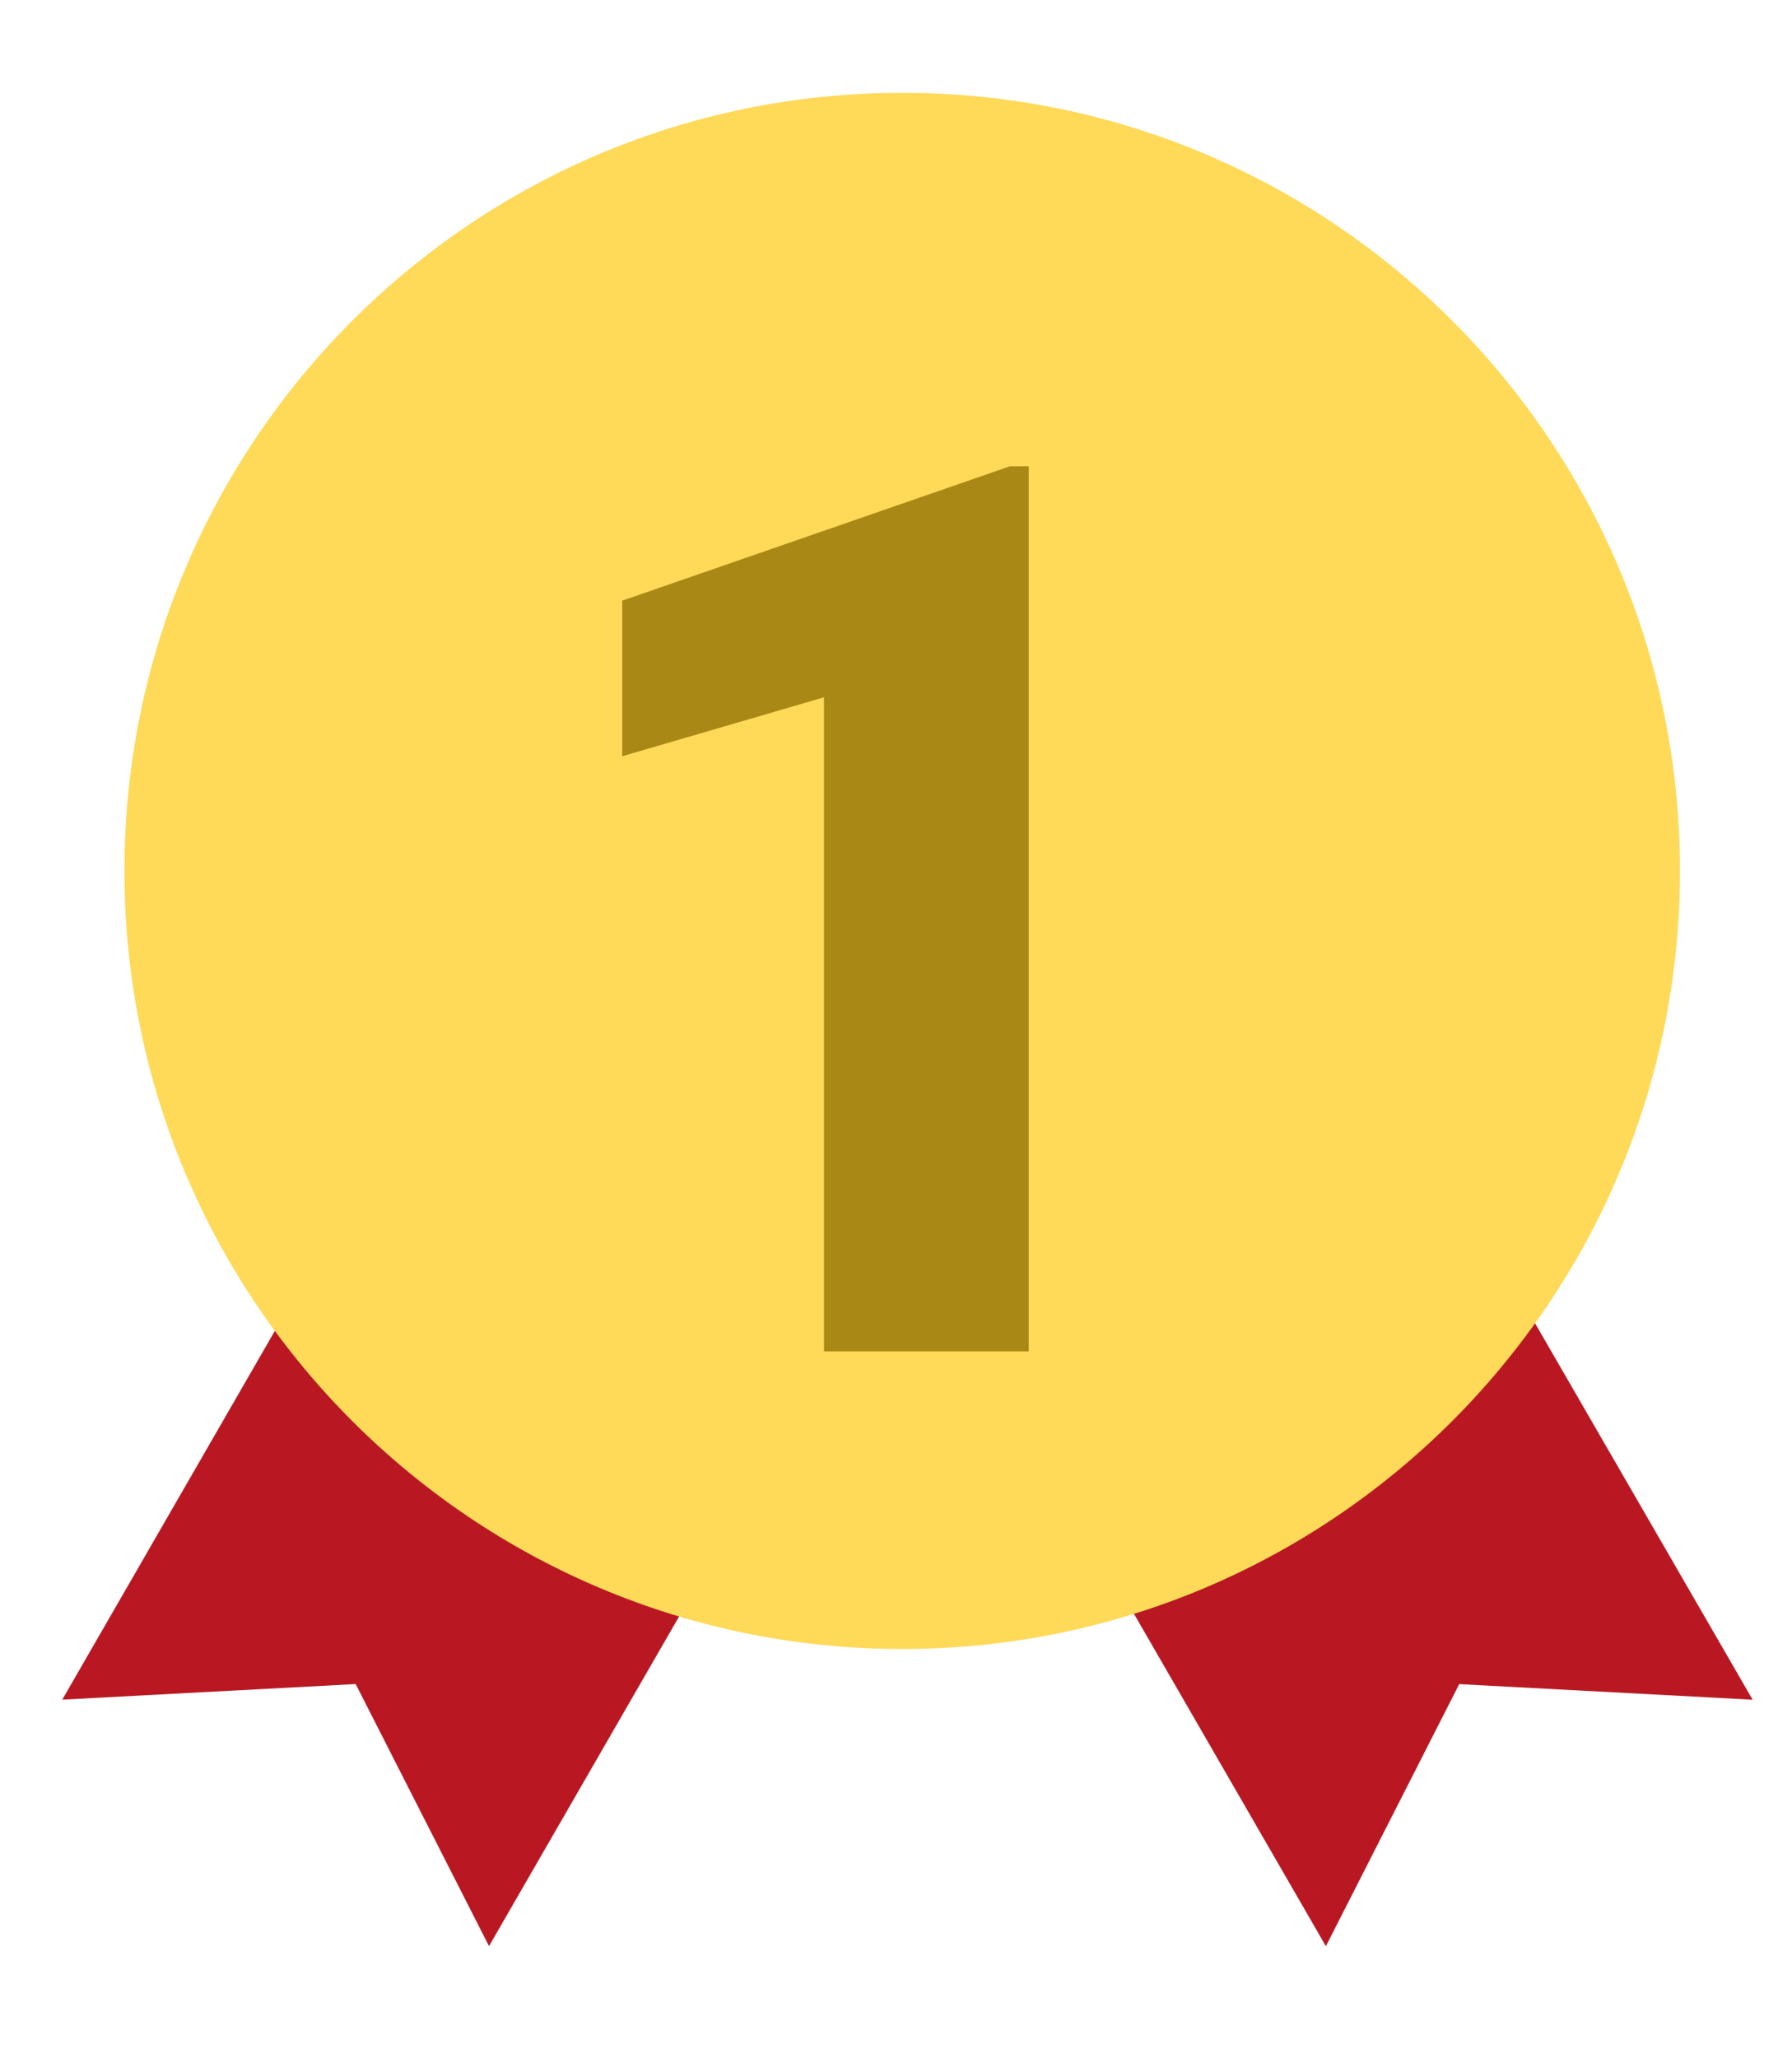
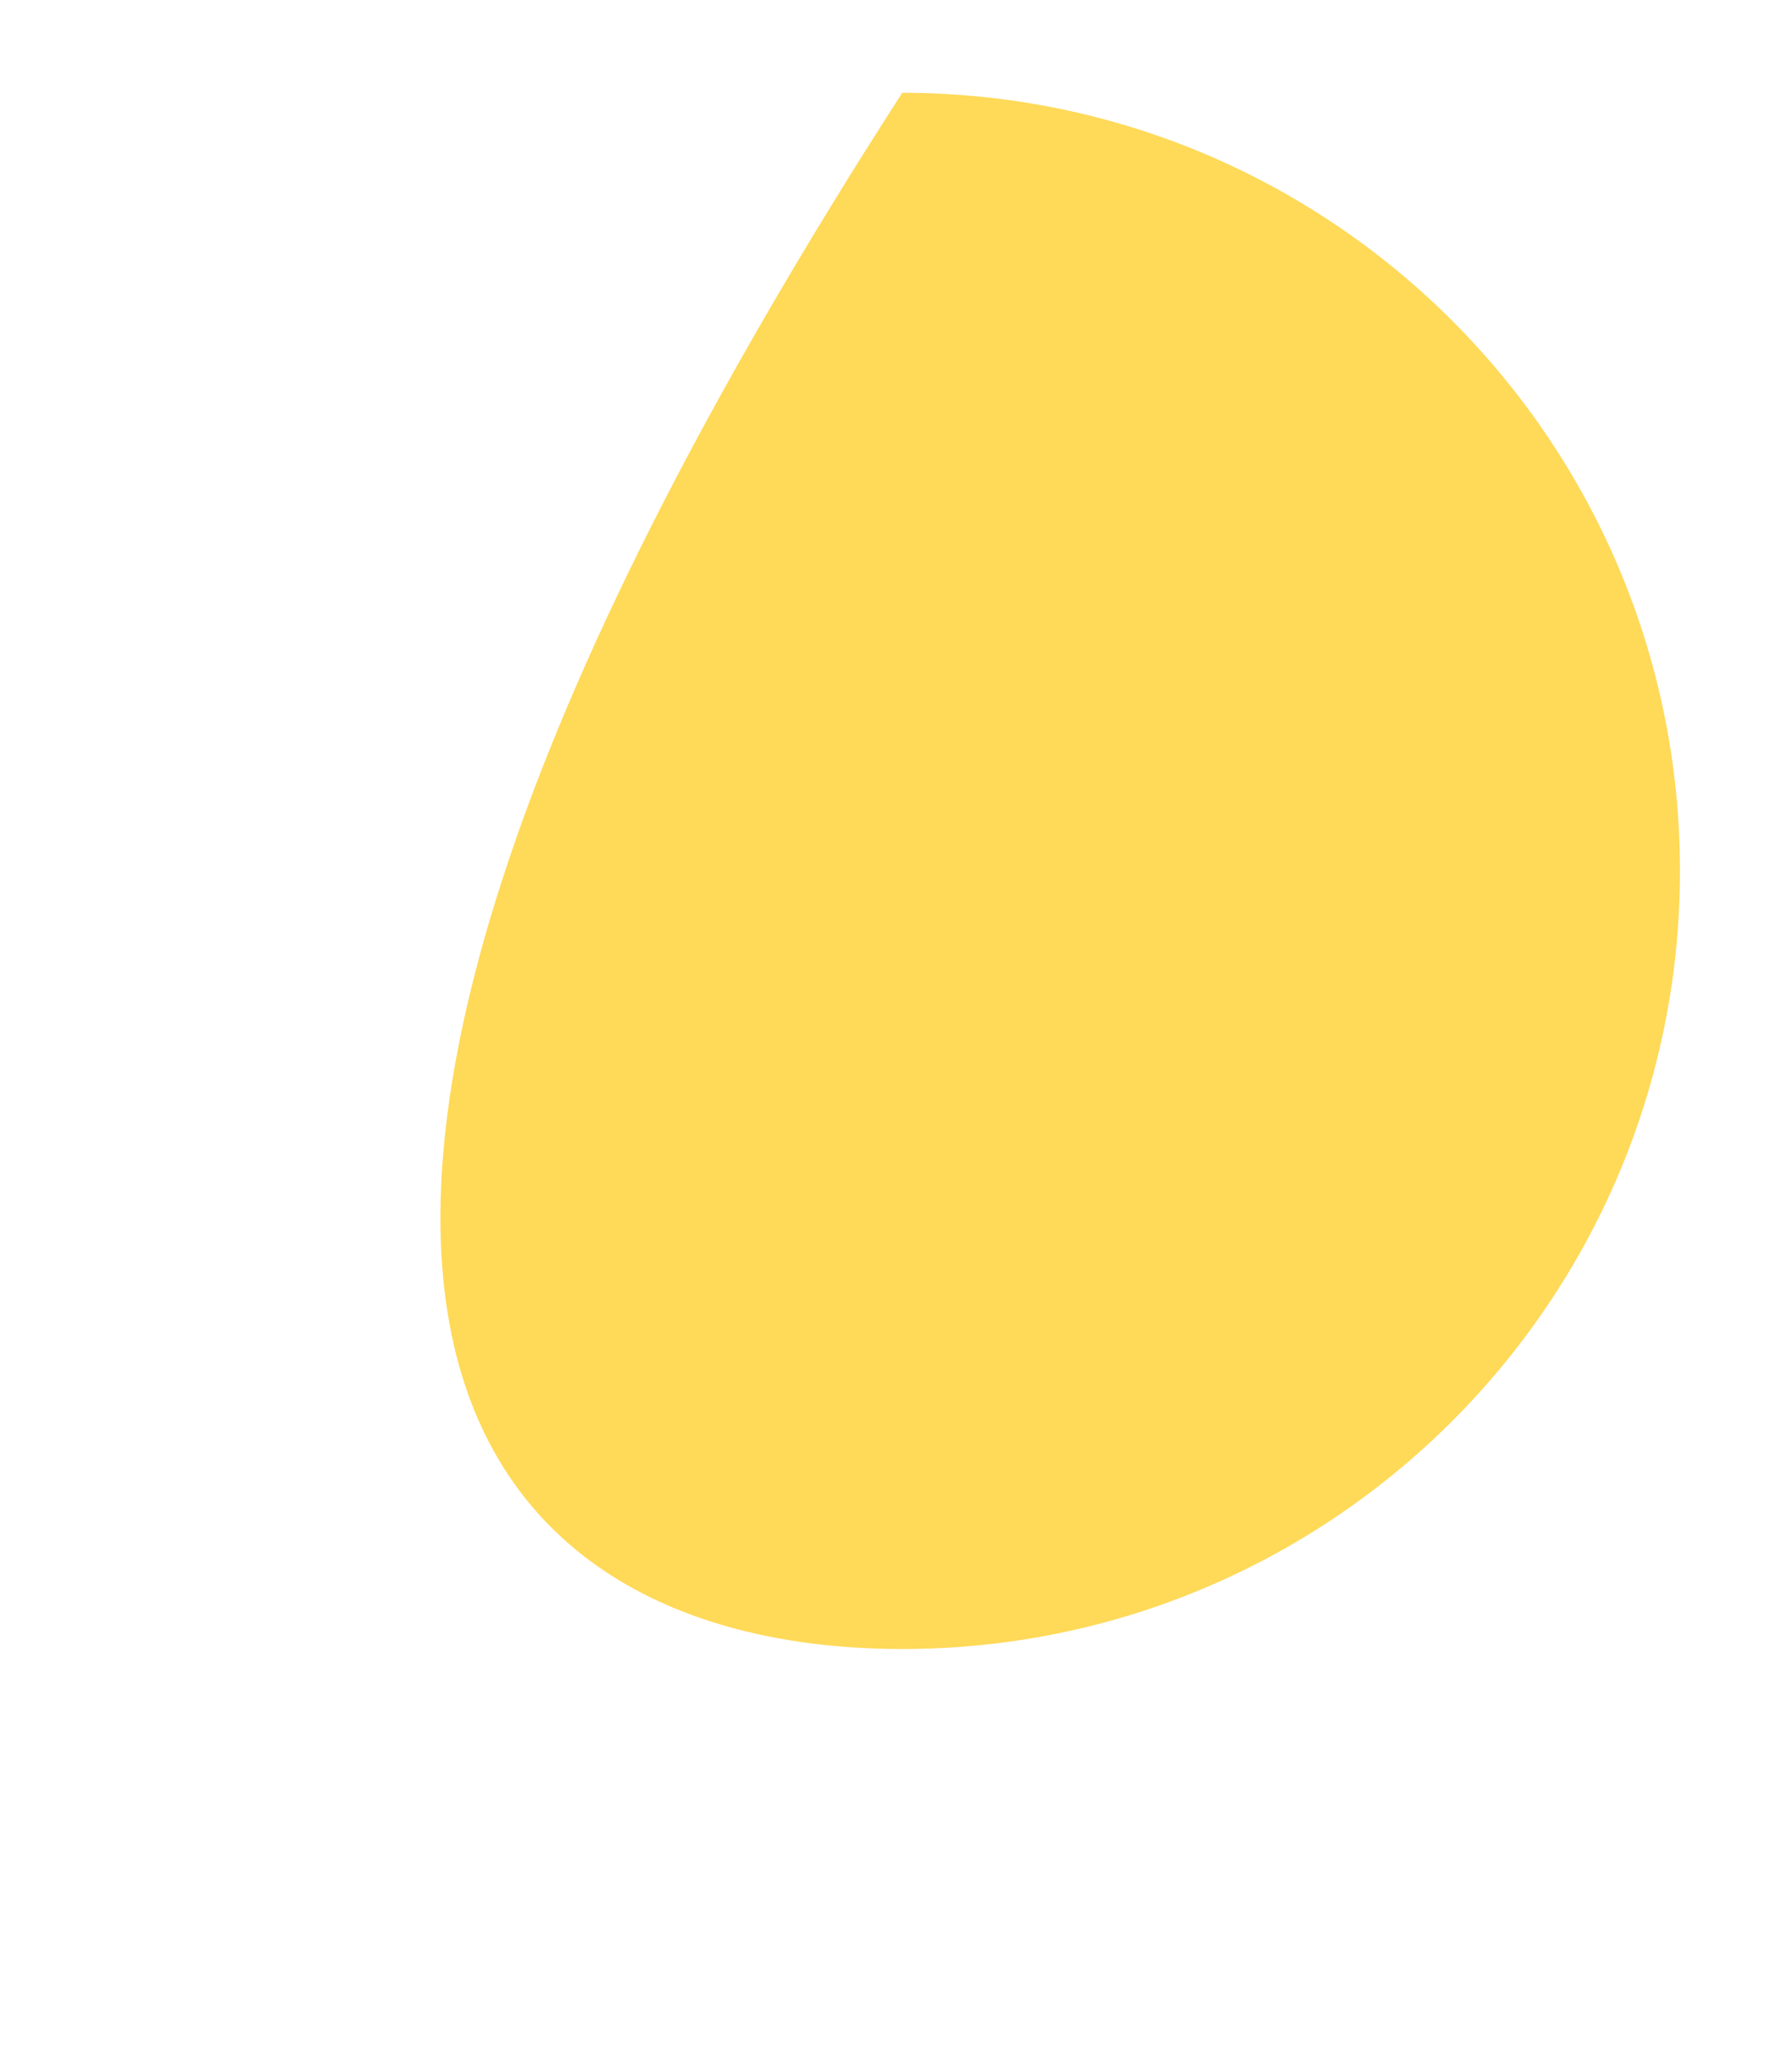
<svg xmlns="http://www.w3.org/2000/svg" width="27" height="31" viewBox="0 0 27 31" fill="none">
-   <path d="M4.726 19.031L0.938 25.599L5.359 25.364L7.368 29.311L10.873 23.235C8.362 22.585 6.206 21.073 4.726 19.031Z" fill="#B91823" />
-   <path d="M22.591 19C21.123 21.047 18.967 22.565 16.461 23.225L19.977 29.312L21.986 25.365L26.407 25.6L22.591 19Z" fill="#B91823" />
-   <path d="M13.594 24.836C20.066 24.836 25.312 19.589 25.312 13.117C25.312 6.645 20.066 1.398 13.594 1.398C7.122 1.398 1.875 6.645 1.875 13.117C1.875 19.589 7.122 24.836 13.594 24.836Z" fill="#FFD958" />
-   <path d="M15.5 7.023V20.354H12.415V10.502L9.375 11.39V9.047L15.216 7.023H15.5Z" fill="#AA8816" />
+   <path d="M13.594 24.836C20.066 24.836 25.312 19.589 25.312 13.117C25.312 6.645 20.066 1.398 13.594 1.398C1.875 19.589 7.122 24.836 13.594 24.836Z" fill="#FFD958" />
</svg>